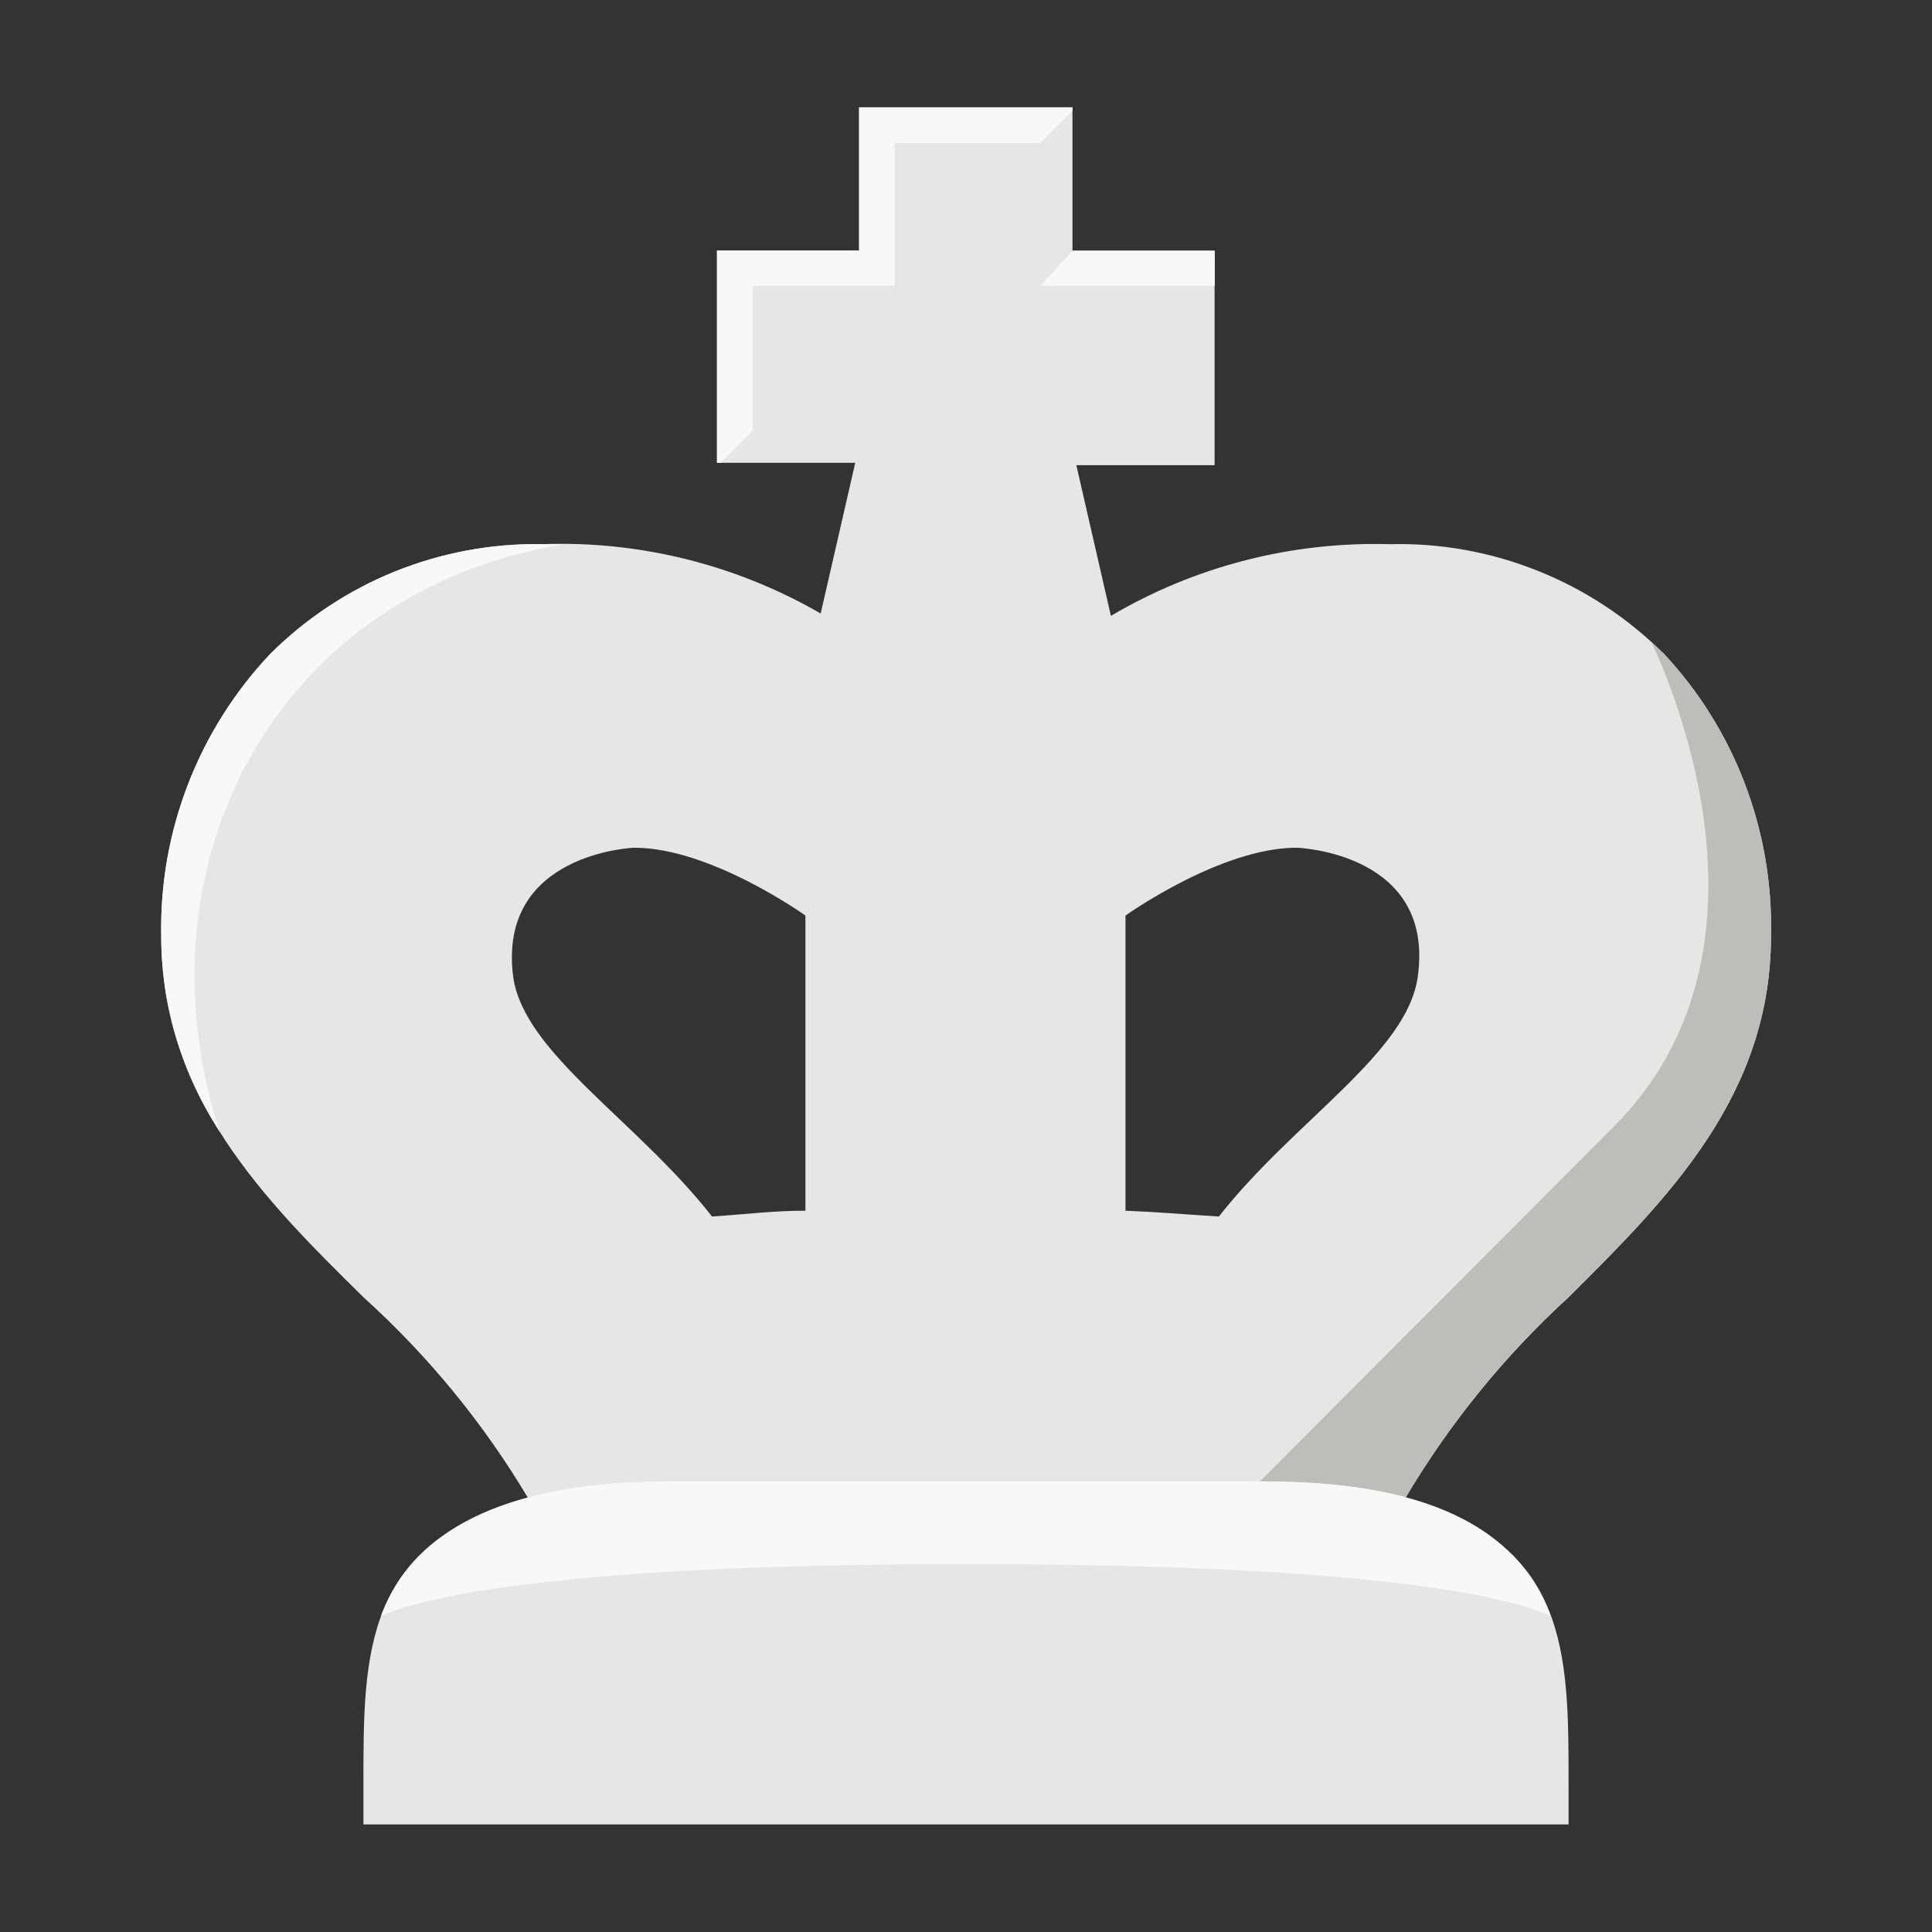
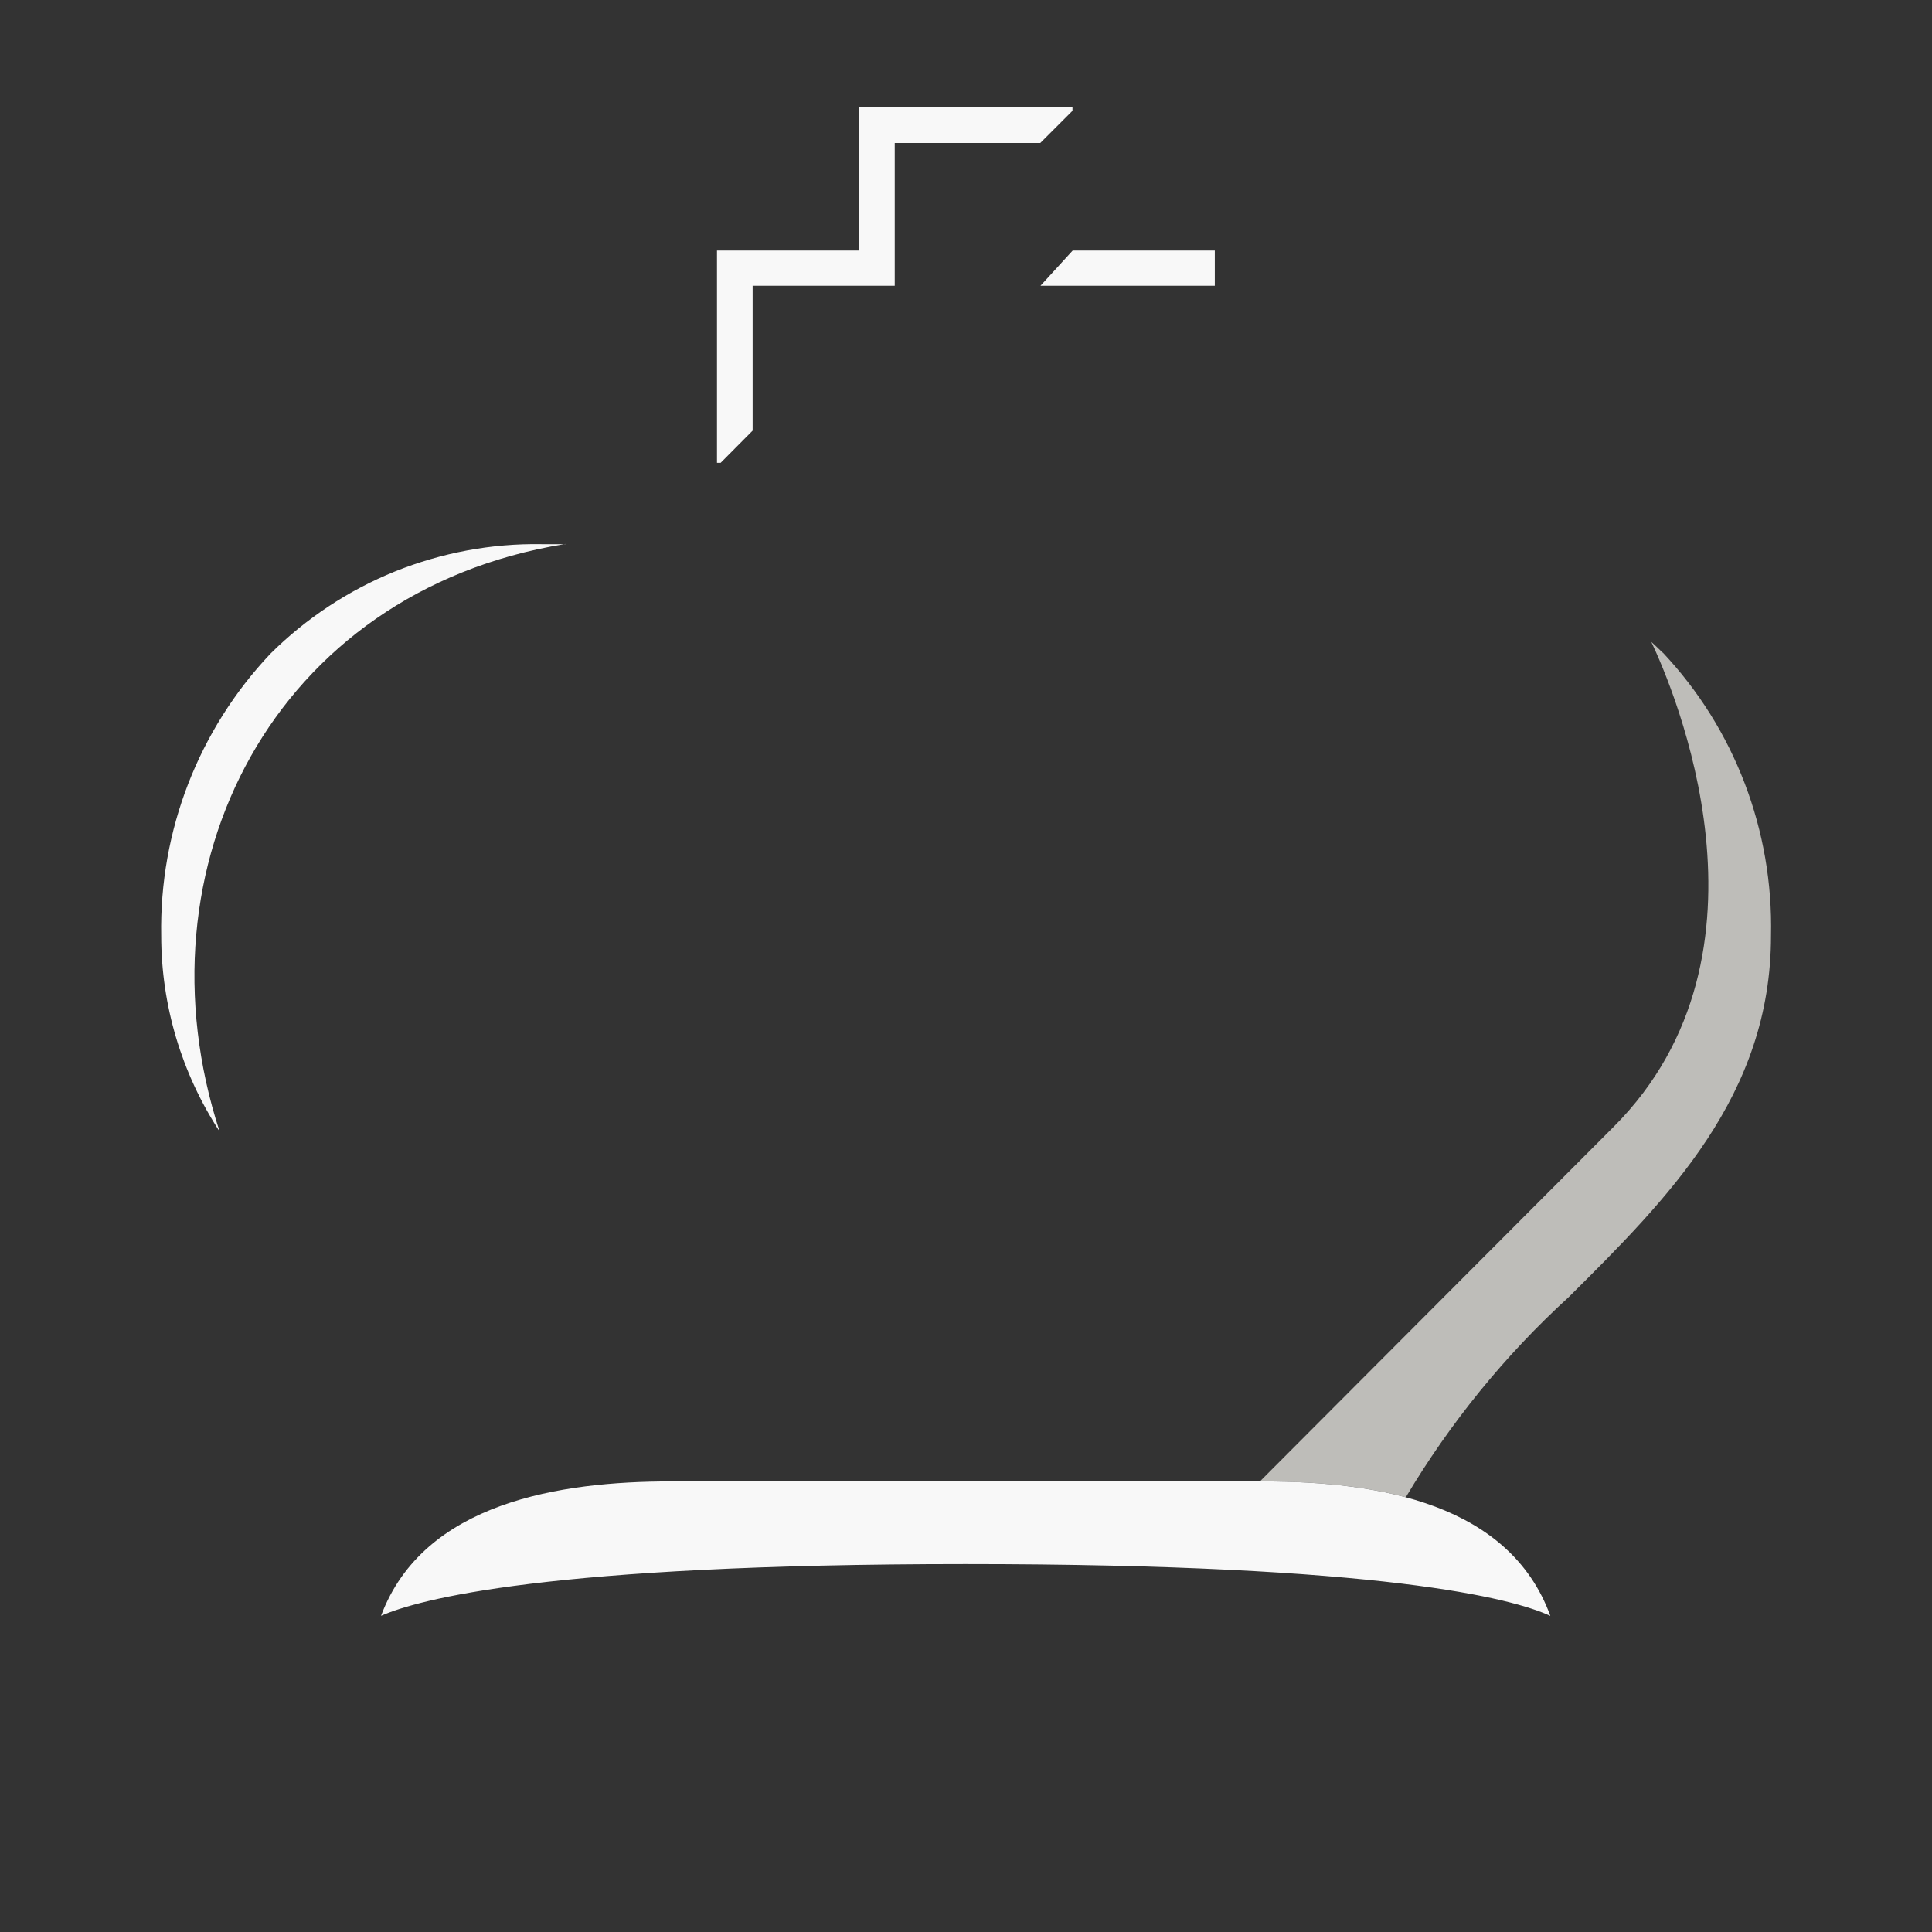
<svg xmlns="http://www.w3.org/2000/svg" width="90" height="90" viewBox="0 0 90 90" fill="none">
  <rect x="0" y="0" width="90" height="90" fill="#333333" stroke="none" />
-   <path d="M77.45 30.4C75.78 28.75 73.8 27.45 71.61 26.58C69.43 25.71 67.09 25.29 64.75 25.35C60.19 25.22 55.68 26.37 51.75 28.69L50.14 21.67H56.58V11.85H49.96V5H40.02V11.67H33.4V21.56H39.84L38.23 28.58C34.29 26.3 29.78 25.18 25.23 25.35C22.89 25.31 20.57 25.75 18.4 26.62C16.23 27.5 14.26 28.8 12.6 30.45C9.25 33.99 7.42 38.71 7.51 43.59C7.51 51.08 12.3 55.87 16.93 60.43C19.95 63.16 22.54 66.32 24.62 69.82C16.93 71.83 16.93 77.03 16.93 83V84.99H73.07V83C73.07 77.04 73.07 71.77 65.41 69.88C67.48 66.37 70.06 63.18 73.07 60.43C77.72 55.81 82.5 51.03 82.5 43.59C82.61 38.7 80.81 33.96 77.46 30.4H77.45ZM66.04 45.53C65.53 49.08 60.29 52.2 56.78 56.67C55.01 56.56 53.97 56.46 52.43 56.4V42.65C52.43 42.65 56.85 39.49 60.4 39.49C60.43 39.49 66.88 39.71 66.04 45.53ZM29.55 39.49C33.11 39.49 37.52 42.65 37.52 42.65V56.4C36.02 56.4 34.94 56.55 33.17 56.67C29.66 52.19 24.43 49.08 23.91 45.53C23.14 39.72 29.55 39.49 29.55 39.49Z" fill="#E7E6E5" />
  <path fill-rule="evenodd" clip-rule="evenodd" d="M76.925 29.902C77.103 30.064 77.278 30.23 77.45 30.4H77.46C80.81 33.96 82.61 38.7 82.5 43.59C82.5 51.03 77.72 55.81 73.07 60.43C70.098 63.145 67.545 66.29 65.488 69.748C63.388 69.185 61.064 69.01 58.84 69.01H58.69L75.17 52.49C83.269 44.382 77.935 32.047 76.925 29.902Z" fill="#BEBDB9" />
  <path fill-rule="evenodd" clip-rule="evenodd" d="M49.96 5V5.15V5.16L48.46 6.66H41.68V13.31H35.06V20.06L33.57 21.56H33.4V11.67H40.02V5H49.96ZM56.59 13.31H48.47L49.97 11.67H56.59V13.31ZM26.34 25.35H26.279L26.34 25.34V25.35ZM26.279 25.35C12.78 27.569 6.206 40.368 10.23 52.71C8.46 50 7.51 46.83 7.51 43.59C7.42 38.71 9.25 33.99 12.6 30.45C14.26 28.8 16.23 27.5 18.4 26.62C20.57 25.75 22.89 25.31 25.23 25.35H26.279ZM58.84 69.01C64.282 69.01 70.32 70.059 72.22 75.27H72.21C70.48 74.47 64.48 72.86 44.98 72.86C25.48 72.86 19.48 74.51 17.75 75.27C19.733 69.966 26.144 69.01 31.23 69.01H58.84Z" fill="#F8F8F8" />
</svg>